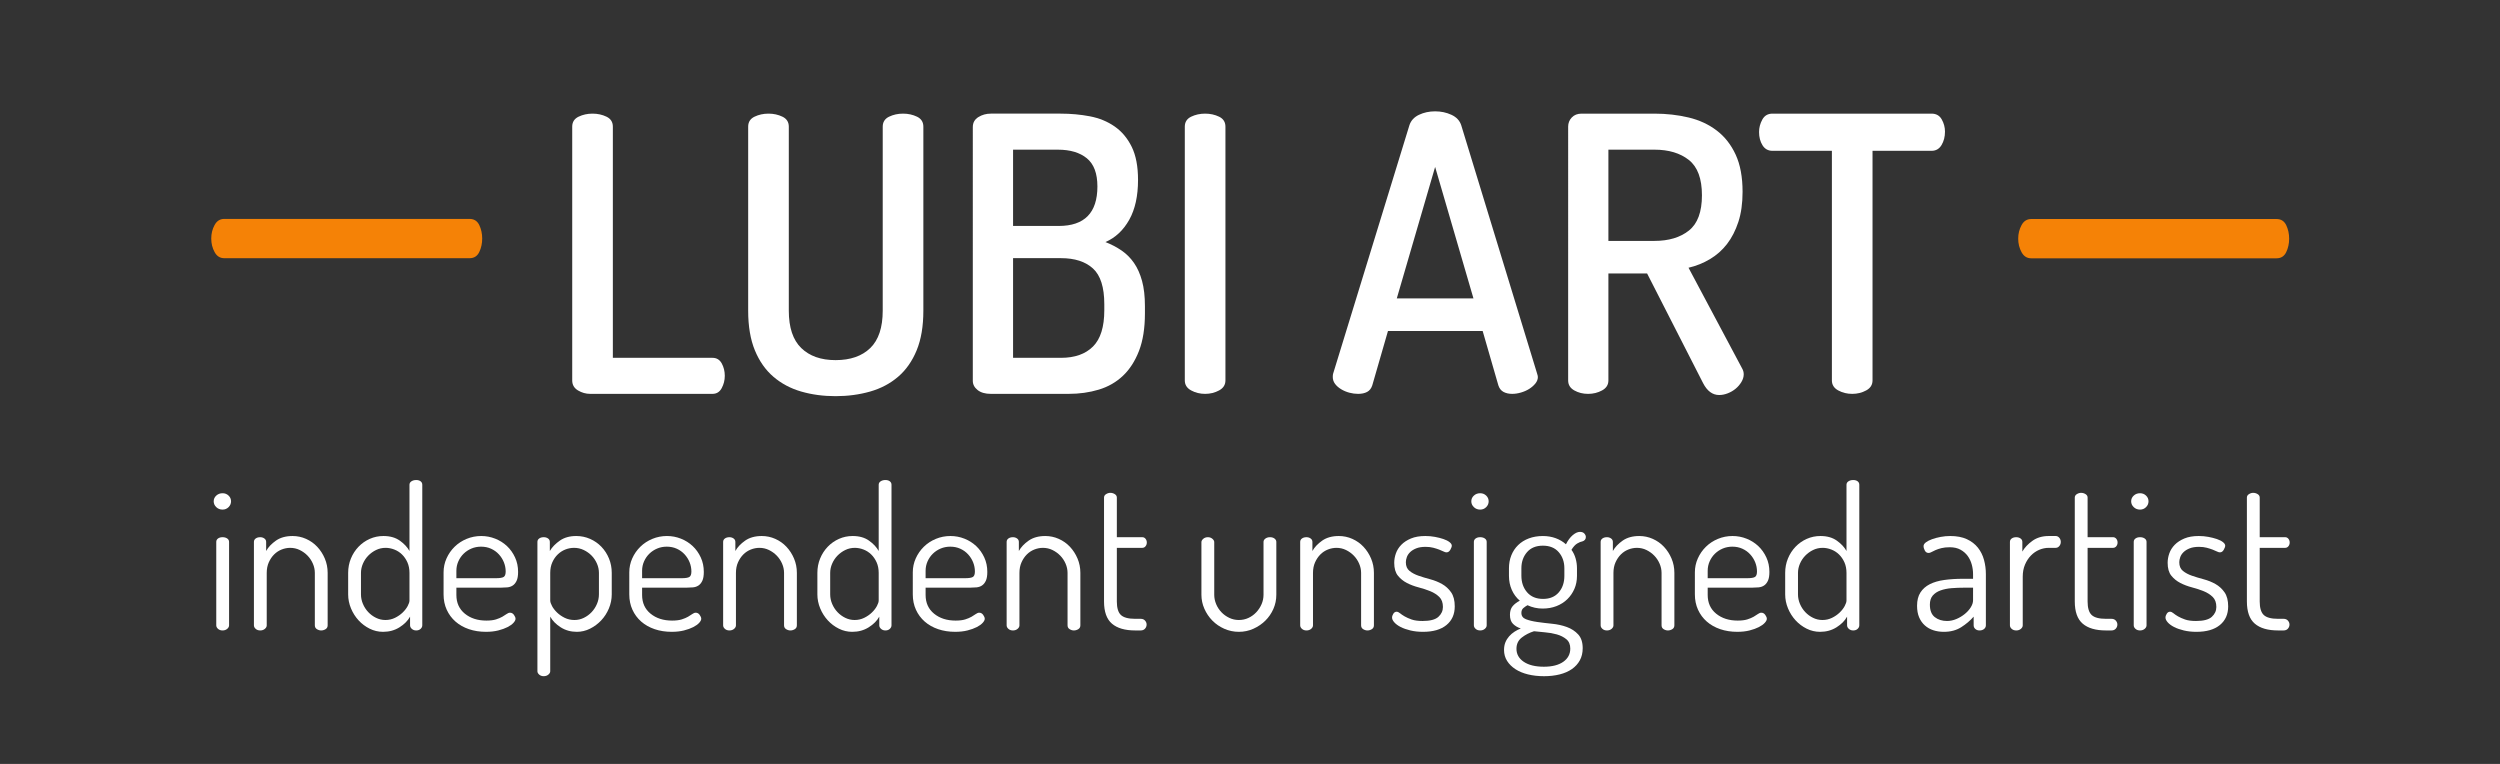
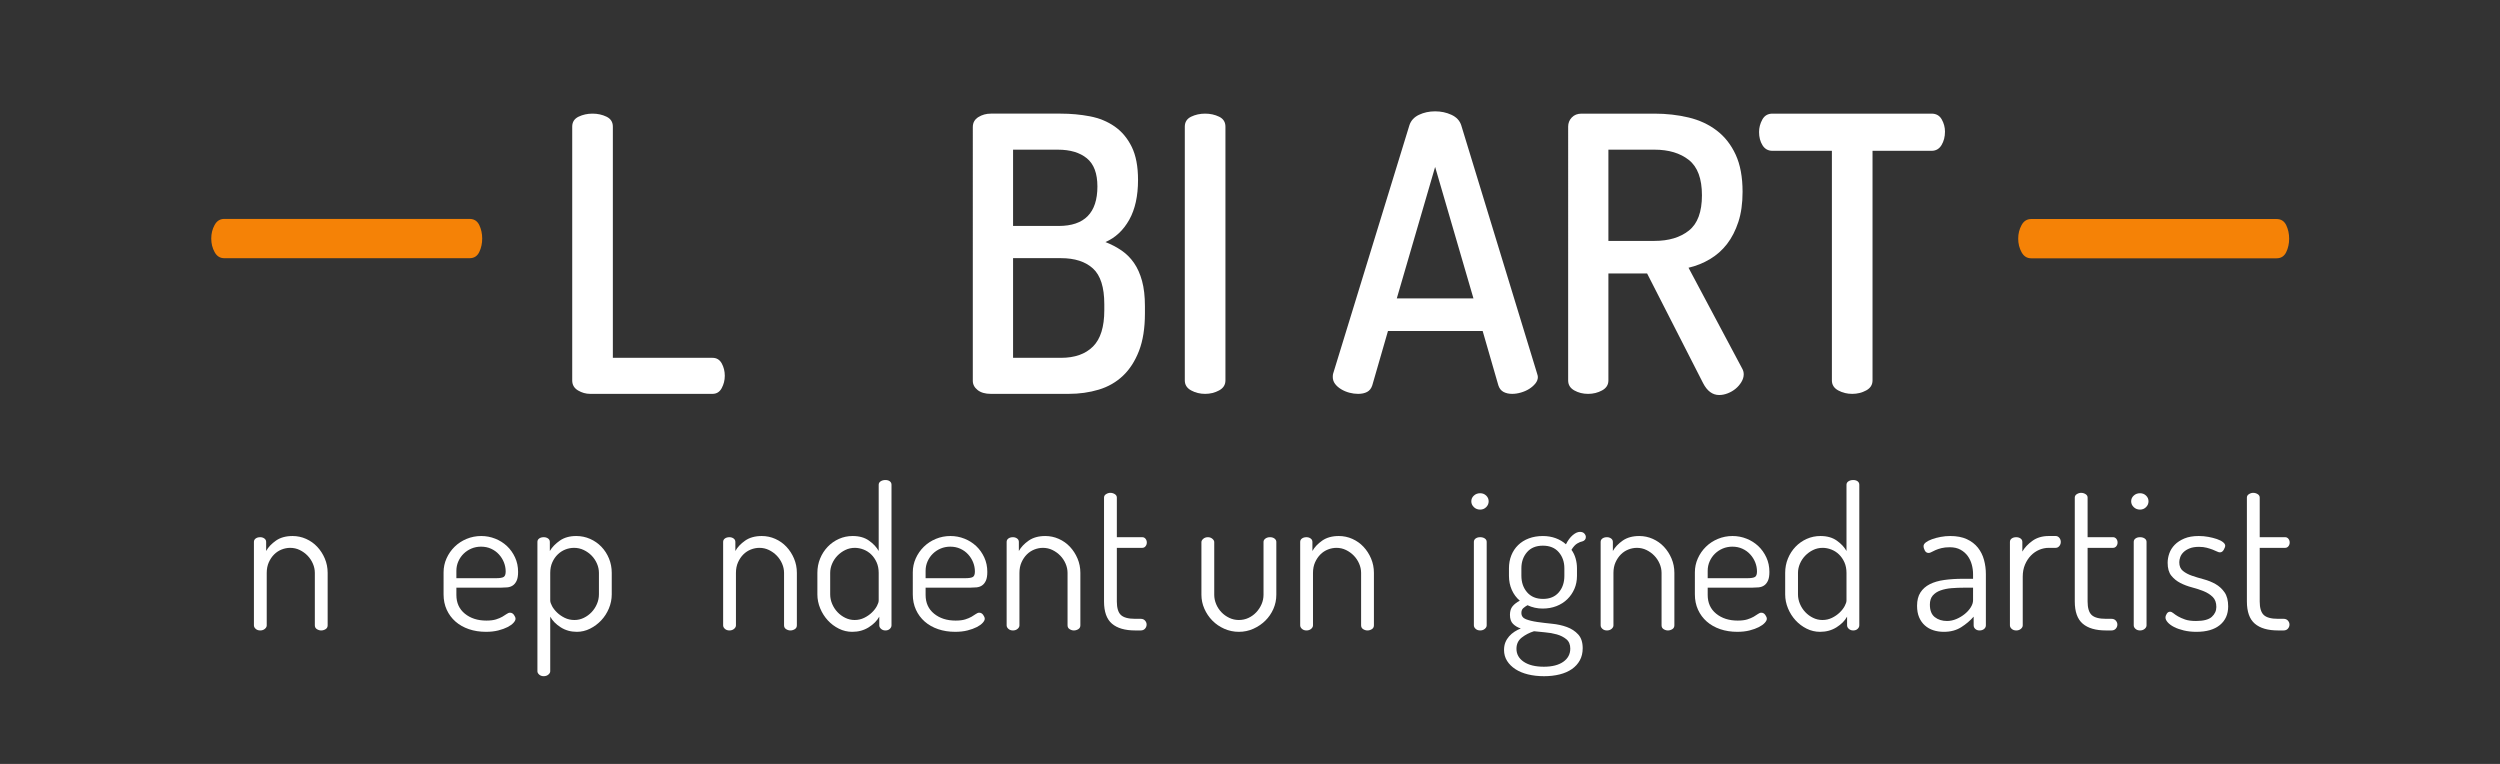
<svg xmlns="http://www.w3.org/2000/svg" version="1.1" x="0px" y="0px" width="913px" height="279px" viewBox="0 0 913 279" enable-background="new 0 0 913 279" xml:space="preserve">
  <rect x="0" y="0" width="913" height="279" fill="#333333" stroke="none" />
  <g id="Layer_4" display="none">
    <rect display="inline" width="913" height="279" />
  </g>
  <g id="Layer_2">
    <g>
      <path fill="#FFFFFF" d="M215.554,143.839c-1.589,0-3.08-0.42-4.48-1.26c-1.399-0.84-2.1-2.052-2.1-3.64v-92.68    c0-1.68,0.77-2.892,2.31-3.64c1.54-0.746,3.242-1.12,5.11-1.12c1.866,0,3.57,0.374,5.109,1.12c1.54,0.749,2.311,1.96,2.311,3.64    v84.42h36.4c1.491,0,2.611,0.678,3.359,2.03c0.746,1.354,1.12,2.87,1.12,4.55c0,1.588-0.374,3.08-1.12,4.48    c-0.748,1.4-1.868,2.1-3.359,2.1H215.554z" />
-       <path fill="#FFFFFF" d="M322.372,46.259c0-1.68,0.771-2.892,2.31-3.64c1.54-0.746,3.242-1.12,5.11-1.12    c1.866,0,3.57,0.374,5.11,1.12c1.54,0.749,2.31,1.96,2.31,3.64v67.2c0,5.694-0.818,10.524-2.45,14.49    c-1.634,3.968-3.897,7.188-6.79,9.66c-2.894,2.474-6.3,4.27-10.22,5.39c-3.92,1.12-8.12,1.68-12.6,1.68    c-4.48,0-8.658-0.56-12.53-1.68c-3.874-1.12-7.258-2.916-10.15-5.39c-2.894-2.472-5.157-5.692-6.79-9.66    c-1.634-3.966-2.449-8.796-2.449-14.49v-67.2c0-1.68,0.77-2.892,2.31-3.64c1.54-0.746,3.242-1.12,5.11-1.12    c1.865,0,3.569,0.374,5.109,1.12c1.54,0.749,2.311,1.96,2.311,3.64v67.2c0,6.16,1.516,10.71,4.55,13.65    c3.032,2.94,7.21,4.41,12.53,4.41c5.412,0,9.636-1.47,12.67-4.41c3.031-2.94,4.55-7.49,4.55-13.65V46.259z" />
      <path fill="#FFFFFF" d="M355.271,46.399c0-1.586,0.676-2.8,2.029-3.64c1.353-0.84,2.87-1.26,4.551-1.26h25.479    c3.732,0,7.302,0.328,10.71,0.98c3.406,0.654,6.416,1.89,9.03,3.71c2.612,1.82,4.69,4.294,6.229,7.42    c1.54,3.128,2.311,7.164,2.311,12.11c0,5.88-1.074,10.734-3.22,14.56c-2.148,3.828-5.04,6.534-8.681,8.12    c2.146,0.84,4.106,1.868,5.88,3.08c1.772,1.214,3.29,2.73,4.551,4.55c1.26,1.82,2.239,4.014,2.939,6.58    c0.7,2.568,1.05,5.624,1.05,9.17v2.66c0,5.414-0.724,9.988-2.17,13.72c-1.448,3.734-3.408,6.768-5.88,9.1    c-2.474,2.334-5.414,4.014-8.819,5.04c-3.408,1.028-7.07,1.54-10.99,1.54h-28.42c-2.055,0-3.664-0.466-4.83-1.4    c-1.168-0.932-1.75-2.052-1.75-3.36V46.399z M369.972,82.52h16.659c9.427,0,14.141-4.806,14.141-14.42    c0-4.76-1.284-8.19-3.851-10.29c-2.567-2.1-6.09-3.15-10.569-3.15h-16.38V82.52z M387.472,130.679c5.04,0,8.936-1.376,11.689-4.13    c2.752-2.752,4.13-7.162,4.13-13.23v-2.24c0-6.16-1.378-10.5-4.13-13.02c-2.754-2.52-6.649-3.78-11.689-3.78h-17.5v36.4H387.472z" />
      <path fill="#FFFFFF" d="M432.69,46.259c0-1.68,0.77-2.892,2.31-3.64c1.54-0.746,3.242-1.12,5.11-1.12    c1.866,0,3.57,0.374,5.109,1.12c1.54,0.749,2.311,1.96,2.311,3.64v92.68c0,1.588-0.771,2.8-2.311,3.64    c-1.539,0.84-3.243,1.26-5.109,1.26c-1.868,0-3.57-0.42-5.11-1.26c-1.54-0.84-2.31-2.052-2.31-3.64V46.259z" />
      <path fill="#FFFFFF" d="M495.969,143.839c-1.028,0-2.078-0.14-3.15-0.42c-1.074-0.28-2.078-0.7-3.01-1.26    c-0.935-0.56-1.68-1.212-2.24-1.96c-0.56-0.746-0.84-1.586-0.84-2.52c0-0.56,0.046-0.98,0.14-1.26l27.86-90.72    c0.56-1.68,1.726-2.94,3.5-3.78c1.771-0.84,3.731-1.26,5.88-1.26c2.146,0,4.13,0.42,5.95,1.26s3.01,2.1,3.57,3.78l27.72,90.72    c0.186,0.56,0.28,0.98,0.28,1.26c0,0.84-0.305,1.634-0.91,2.38c-0.608,0.748-1.354,1.4-2.24,1.96    c-0.888,0.56-1.89,1.004-3.01,1.33c-1.12,0.328-2.194,0.49-3.22,0.49c-1.215,0-2.265-0.232-3.15-0.7    c-0.889-0.466-1.519-1.26-1.89-2.38l-5.74-19.88h-34.58l-5.74,19.88c-0.374,1.12-1.004,1.914-1.89,2.38    C498.37,143.607,497.274,143.839,495.969,143.839z M538.108,108.979l-14-48.02l-14,48.02H538.108z" />
      <path fill="#FFFFFF" d="M572.688,46.259c0-1.306,0.441-2.426,1.33-3.36c0.886-0.932,2.075-1.4,3.569-1.4h26.601    c4.386,0,8.54,0.468,12.46,1.4c3.92,0.934,7.35,2.52,10.29,4.76c2.939,2.24,5.25,5.18,6.93,8.82    c1.68,3.64,2.521,8.168,2.521,13.58c0,4.2-0.515,7.864-1.54,10.99c-1.028,3.128-2.404,5.81-4.131,8.05    c-1.728,2.24-3.804,4.084-6.229,5.53c-2.428,1.448-5.04,2.498-7.84,3.15l19.6,36.82c0.372,0.654,0.561,1.354,0.561,2.1    c0,0.934-0.28,1.868-0.841,2.8c-0.56,0.934-1.26,1.75-2.1,2.45c-0.84,0.7-1.798,1.26-2.87,1.68c-1.074,0.42-2.124,0.63-3.149,0.63    c-2.429,0-4.389-1.446-5.881-4.34l-20.439-40.04h-14.14v39.06c0,1.588-0.771,2.8-2.311,3.64c-1.54,0.84-3.244,1.26-5.11,1.26    c-1.867,0-3.548-0.42-5.039-1.26c-1.494-0.84-2.24-2.052-2.24-3.64V46.259z M587.389,54.659v33.32h16.8    c5.226,0,9.426-1.26,12.6-3.78c3.172-2.52,4.76-6.812,4.76-12.88c0-6.066-1.588-10.36-4.76-12.88    c-3.174-2.52-7.374-3.78-12.6-3.78H587.389z" />
      <path fill="#FFFFFF" d="M705.408,41.5c1.68,0,2.916,0.7,3.71,2.1c0.792,1.4,1.19,2.895,1.19,4.48c0,1.868-0.42,3.5-1.261,4.9    c-0.84,1.4-2.054,2.1-3.64,2.1h-21.56v83.86c0,1.588-0.771,2.8-2.311,3.64c-1.54,0.84-3.244,1.26-5.109,1.26    c-1.868,0-3.57-0.42-5.11-1.26c-1.54-0.84-2.311-2.052-2.311-3.64V55.08h-21.699c-1.589,0-2.801-0.676-3.641-2.03    c-0.84-1.352-1.26-2.962-1.26-4.83c0-1.586,0.396-3.102,1.19-4.55c0.791-1.446,2.029-2.17,3.71-2.17H705.408z" />
-       <path fill="#FFFFFF" d="M81.283,180.128c0.864,0,1.596,0.288,2.196,0.864c0.6,0.576,0.899,1.272,0.899,2.088    c0,0.817-0.3,1.524-0.899,2.124c-0.601,0.601-1.332,0.9-2.196,0.9c-0.912,0-1.681-0.299-2.304-0.9    c-0.624-0.6-0.937-1.307-0.937-2.124c0-0.815,0.313-1.512,0.937-2.088C79.603,180.416,80.371,180.128,81.283,180.128z     M81.283,196.184c0.672,0,1.235,0.157,1.692,0.468c0.455,0.313,0.684,0.732,0.684,1.26v30.456c0,0.48-0.229,0.913-0.684,1.296    c-0.457,0.385-1.021,0.576-1.692,0.576c-0.673,0-1.224-0.191-1.656-0.576c-0.432-0.383-0.647-0.815-0.647-1.296v-30.456    c0-0.527,0.216-0.947,0.647-1.26C80.06,196.34,80.61,196.184,81.283,196.184z" />
      <path fill="#FFFFFF" d="M97.411,228.368c0,0.48-0.229,0.913-0.684,1.296c-0.457,0.385-1.021,0.576-1.692,0.576    c-0.673,0-1.224-0.191-1.656-0.576c-0.432-0.383-0.647-0.815-0.647-1.296v-30.456c0-0.527,0.216-0.947,0.647-1.26    c0.433-0.312,0.983-0.468,1.656-0.468c0.576,0,1.08,0.157,1.512,0.468c0.433,0.313,0.648,0.732,0.648,1.26v3.312    c0.768-1.392,1.955-2.651,3.564-3.78c1.607-1.127,3.636-1.692,6.084-1.692c1.728,0,3.371,0.349,4.932,1.044    c1.56,0.696,2.916,1.656,4.068,2.88c1.151,1.224,2.075,2.653,2.771,4.284c0.695,1.632,1.044,3.384,1.044,5.256v19.152    c0,0.625-0.252,1.092-0.756,1.404c-0.504,0.313-1.044,0.468-1.62,0.468c-0.528,0-1.044-0.155-1.548-0.468    c-0.504-0.312-0.756-0.78-0.756-1.404v-19.152c0-1.152-0.241-2.279-0.72-3.384c-0.48-1.104-1.129-2.075-1.944-2.916    c-0.816-0.839-1.764-1.523-2.844-2.052c-1.08-0.528-2.245-0.792-3.492-0.792c-1.057,0-2.101,0.205-3.132,0.612    c-1.033,0.409-1.944,1.008-2.736,1.8s-1.44,1.752-1.944,2.88c-0.504,1.128-0.756,2.412-0.756,3.852V228.368z" />
-       <path fill="#FFFFFF" d="M151.986,175.304c0.672,0,1.212,0.156,1.62,0.468c0.407,0.313,0.611,0.732,0.611,1.26v51.336    c0,0.48-0.204,0.913-0.611,1.296c-0.408,0.385-0.948,0.576-1.62,0.576c-0.624,0-1.152-0.191-1.584-0.576    c-0.432-0.383-0.648-0.815-0.648-1.296V225.2c-0.816,1.488-2.1,2.784-3.852,3.888c-1.753,1.104-3.757,1.656-6.012,1.656    c-1.729,0-3.36-0.385-4.896-1.152c-1.537-0.767-2.88-1.775-4.032-3.024c-1.151-1.248-2.076-2.7-2.771-4.356    c-0.696-1.656-1.044-3.372-1.044-5.148v-7.848c0-1.872,0.335-3.624,1.008-5.256c0.672-1.631,1.595-3.06,2.771-4.284    c1.176-1.224,2.544-2.184,4.104-2.88c1.56-0.695,3.228-1.044,5.004-1.044c2.399,0,4.392,0.564,5.976,1.692    c1.585,1.128,2.76,2.388,3.528,3.78v-24.192c0-0.528,0.24-0.947,0.72-1.26C150.737,175.46,151.313,175.304,151.986,175.304z     M131.826,217.064c0,1.2,0.239,2.365,0.72,3.492c0.479,1.128,1.128,2.124,1.944,2.988c0.815,0.864,1.764,1.56,2.844,2.088    c1.08,0.529,2.22,0.792,3.42,0.792c1.248,0,2.412-0.263,3.492-0.792c1.08-0.528,2.017-1.176,2.809-1.944    c0.792-0.768,1.403-1.56,1.836-2.376c0.432-0.815,0.647-1.487,0.647-2.016v-10.08c0-1.44-0.252-2.724-0.756-3.852    c-0.504-1.127-1.164-2.088-1.979-2.88c-0.817-0.792-1.753-1.392-2.809-1.8c-1.057-0.407-2.112-0.612-3.168-0.612    c-1.249,0-2.412,0.264-3.492,0.792c-1.08,0.529-2.028,1.213-2.844,2.052c-0.816,0.841-1.465,1.813-1.944,2.916    c-0.48,1.105-0.72,2.232-0.72,3.384V217.064z" />
      <path fill="#FFFFFF" d="M175.746,195.752c1.775,0,3.479,0.324,5.111,0.972s3.061,1.548,4.284,2.7    c1.225,1.152,2.208,2.532,2.952,4.14c0.744,1.608,1.116,3.373,1.116,5.292c0,1.393-0.18,2.473-0.54,3.24    c-0.36,0.769-0.828,1.344-1.404,1.728c-0.576,0.385-1.248,0.612-2.016,0.684c-0.769,0.072-1.537,0.108-2.304,0.108h-16.272v2.664    c0,2.88,1.031,5.16,3.096,6.84c2.063,1.681,4.681,2.52,7.849,2.52c1.439,0,2.615-0.144,3.527-0.432    c0.912-0.288,1.68-0.612,2.305-0.972c0.623-0.36,1.151-0.695,1.584-1.008c0.432-0.312,0.839-0.468,1.224-0.468    c0.576,0,1.056,0.264,1.44,0.792c0.383,0.529,0.575,1.008,0.575,1.44s-0.252,0.925-0.756,1.476    c-0.504,0.552-1.224,1.069-2.16,1.548c-0.936,0.48-2.063,0.889-3.384,1.224s-2.82,0.504-4.5,0.504    c-2.257,0-4.332-0.324-6.228-0.972c-1.896-0.648-3.528-1.572-4.896-2.772c-1.368-1.199-2.437-2.639-3.204-4.32    c-0.768-1.68-1.151-3.552-1.151-5.616V209c0-1.775,0.359-3.467,1.08-5.076c0.72-1.608,1.703-3.024,2.952-4.248    c1.247-1.224,2.711-2.184,4.392-2.88C172.098,196.101,173.874,195.752,175.746,195.752z M181.074,211.16    c1.439,0,2.399-0.155,2.88-0.468c0.479-0.312,0.72-0.972,0.72-1.98c0-1.152-0.216-2.268-0.647-3.348    c-0.433-1.08-1.045-2.052-1.837-2.916s-1.74-1.548-2.844-2.052c-1.104-0.504-2.328-0.756-3.672-0.756    c-1.249,0-2.412,0.229-3.492,0.684c-1.08,0.457-2.028,1.08-2.844,1.872c-0.816,0.792-1.465,1.728-1.944,2.808    c-0.48,1.08-0.72,2.221-0.72,3.42v2.736H181.074z" />
      <path fill="#FFFFFF" d="M198.569,196.184c0.623,0,1.152,0.157,1.584,0.468c0.433,0.313,0.648,0.732,0.648,1.26v3.312    c0.815-1.392,2.027-2.651,3.636-3.78c1.607-1.127,3.611-1.692,6.012-1.692c1.775,0,3.456,0.349,5.04,1.044    c1.584,0.696,2.964,1.656,4.141,2.88c1.175,1.224,2.099,2.653,2.771,4.284c0.672,1.632,1.008,3.384,1.008,5.256v7.848    c0,1.776-0.349,3.492-1.044,5.148c-0.696,1.656-1.632,3.108-2.808,4.356c-1.177,1.249-2.532,2.257-4.068,3.024    s-3.145,1.152-4.824,1.152c-2.208,0-4.176-0.551-5.903-1.656c-1.729-1.104-3.001-2.4-3.816-3.888v19.944    c0,0.432-0.229,0.839-0.684,1.224c-0.457,0.384-1.021,0.576-1.692,0.576c-0.673,0-1.224-0.192-1.656-0.576    c-0.432-0.385-0.647-0.792-0.647-1.224v-47.232c0-0.527,0.216-0.947,0.647-1.26C197.346,196.34,197.896,196.184,198.569,196.184z     M218.729,209.216c0-1.152-0.241-2.279-0.72-3.384c-0.48-1.104-1.129-2.075-1.944-2.916c-0.816-0.839-1.776-1.523-2.88-2.052    c-1.104-0.528-2.28-0.792-3.528-0.792c-1.104,0-2.172,0.205-3.204,0.612c-1.032,0.409-1.956,1.008-2.771,1.8    c-0.817,0.792-1.477,1.752-1.98,2.88c-0.504,1.128-0.756,2.412-0.756,3.852v10.08c0,0.529,0.216,1.2,0.648,2.016    c0.432,0.817,1.044,1.609,1.836,2.376c0.792,0.768,1.728,1.416,2.808,1.944c1.08,0.529,2.269,0.792,3.564,0.792    c1.199,0,2.34-0.263,3.42-0.792c1.08-0.528,2.027-1.224,2.844-2.088c0.815-0.864,1.464-1.86,1.944-2.988    c0.479-1.127,0.72-2.292,0.72-3.492V209.216z" />
-       <path fill="#FFFFFF" d="M243.569,195.752c1.775,0,3.479,0.324,5.111,0.972s3.061,1.548,4.284,2.7    c1.225,1.152,2.208,2.532,2.952,4.14c0.744,1.608,1.116,3.373,1.116,5.292c0,1.393-0.18,2.473-0.54,3.24    c-0.36,0.769-0.828,1.344-1.404,1.728c-0.576,0.385-1.248,0.612-2.016,0.684c-0.769,0.072-1.537,0.108-2.304,0.108h-16.272v2.664    c0,2.88,1.031,5.16,3.096,6.84c2.063,1.681,4.681,2.52,7.849,2.52c1.439,0,2.615-0.144,3.527-0.432    c0.912-0.288,1.68-0.612,2.305-0.972c0.623-0.36,1.151-0.695,1.584-1.008c0.432-0.312,0.839-0.468,1.224-0.468    c0.576,0,1.056,0.264,1.44,0.792c0.383,0.529,0.575,1.008,0.575,1.44s-0.252,0.925-0.756,1.476    c-0.504,0.552-1.224,1.069-2.16,1.548c-0.936,0.48-2.063,0.889-3.384,1.224s-2.82,0.504-4.5,0.504    c-2.257,0-4.332-0.324-6.228-0.972c-1.896-0.648-3.528-1.572-4.896-2.772c-1.368-1.199-2.437-2.639-3.204-4.32    c-0.768-1.68-1.151-3.552-1.151-5.616V209c0-1.775,0.359-3.467,1.08-5.076c0.72-1.608,1.703-3.024,2.952-4.248    c1.247-1.224,2.711-2.184,4.392-2.88C239.921,196.101,241.697,195.752,243.569,195.752z M248.897,211.16    c1.439,0,2.399-0.155,2.88-0.468c0.479-0.312,0.72-0.972,0.72-1.98c0-1.152-0.216-2.268-0.647-3.348    c-0.433-1.08-1.045-2.052-1.837-2.916s-1.74-1.548-2.844-2.052c-1.104-0.504-2.328-0.756-3.672-0.756    c-1.249,0-2.412,0.229-3.492,0.684c-1.08,0.457-2.028,1.08-2.844,1.872c-0.816,0.792-1.465,1.728-1.944,2.808    c-0.48,1.08-0.72,2.221-0.72,3.42v2.736H248.897z" />
      <path fill="#FFFFFF" d="M268.769,228.368c0,0.48-0.229,0.913-0.684,1.296c-0.457,0.385-1.021,0.576-1.692,0.576    c-0.673,0-1.224-0.191-1.656-0.576c-0.432-0.383-0.647-0.815-0.647-1.296v-30.456c0-0.527,0.216-0.947,0.647-1.26    c0.433-0.312,0.983-0.468,1.656-0.468c0.576,0,1.08,0.157,1.512,0.468c0.433,0.313,0.648,0.732,0.648,1.26v3.312    c0.768-1.392,1.955-2.651,3.564-3.78c1.607-1.127,3.636-1.692,6.084-1.692c1.728,0,3.371,0.349,4.932,1.044    c1.56,0.696,2.916,1.656,4.068,2.88c1.151,1.224,2.075,2.653,2.771,4.284c0.695,1.632,1.044,3.384,1.044,5.256v19.152    c0,0.625-0.252,1.092-0.756,1.404c-0.504,0.313-1.044,0.468-1.62,0.468c-0.528,0-1.044-0.155-1.548-0.468    c-0.504-0.312-0.756-0.78-0.756-1.404v-19.152c0-1.152-0.241-2.279-0.72-3.384c-0.48-1.104-1.129-2.075-1.944-2.916    c-0.816-0.839-1.764-1.523-2.844-2.052c-1.08-0.528-2.245-0.792-3.492-0.792c-1.057,0-2.101,0.205-3.132,0.612    c-1.033,0.409-1.944,1.008-2.736,1.8s-1.44,1.752-1.944,2.88c-0.504,1.128-0.756,2.412-0.756,3.852V228.368z" />
      <path fill="#FFFFFF" d="M323.344,175.304c0.672,0,1.212,0.156,1.62,0.468c0.407,0.313,0.611,0.732,0.611,1.26v51.336    c0,0.48-0.204,0.913-0.611,1.296c-0.408,0.385-0.948,0.576-1.62,0.576c-0.624,0-1.152-0.191-1.584-0.576    c-0.432-0.383-0.648-0.815-0.648-1.296V225.2c-0.816,1.488-2.1,2.784-3.852,3.888c-1.753,1.104-3.757,1.656-6.012,1.656    c-1.729,0-3.36-0.385-4.896-1.152c-1.537-0.767-2.88-1.775-4.032-3.024c-1.151-1.248-2.076-2.7-2.771-4.356    c-0.696-1.656-1.044-3.372-1.044-5.148v-7.848c0-1.872,0.335-3.624,1.008-5.256c0.672-1.631,1.595-3.06,2.771-4.284    c1.176-1.224,2.544-2.184,4.104-2.88c1.56-0.695,3.228-1.044,5.004-1.044c2.399,0,4.392,0.564,5.976,1.692    c1.585,1.128,2.76,2.388,3.528,3.78v-24.192c0-0.528,0.24-0.947,0.72-1.26C322.095,175.46,322.671,175.304,323.344,175.304z     M303.184,217.064c0,1.2,0.239,2.365,0.72,3.492c0.479,1.128,1.128,2.124,1.944,2.988c0.815,0.864,1.764,1.56,2.844,2.088    c1.08,0.529,2.22,0.792,3.42,0.792c1.248,0,2.412-0.263,3.492-0.792c1.08-0.528,2.017-1.176,2.809-1.944    c0.792-0.768,1.403-1.56,1.836-2.376c0.432-0.815,0.647-1.487,0.647-2.016v-10.08c0-1.44-0.252-2.724-0.756-3.852    c-0.504-1.127-1.164-2.088-1.979-2.88c-0.817-0.792-1.753-1.392-2.809-1.8c-1.057-0.407-2.112-0.612-3.168-0.612    c-1.249,0-2.412,0.264-3.492,0.792c-1.08,0.529-2.028,1.213-2.844,2.052c-0.816,0.841-1.465,1.813-1.944,2.916    c-0.48,1.105-0.72,2.232-0.72,3.384V217.064z" />
      <path fill="#FFFFFF" d="M347.104,195.752c1.775,0,3.479,0.324,5.111,0.972s3.061,1.548,4.284,2.7    c1.225,1.152,2.208,2.532,2.952,4.14c0.744,1.608,1.116,3.373,1.116,5.292c0,1.393-0.18,2.473-0.54,3.24    c-0.36,0.769-0.828,1.344-1.404,1.728c-0.576,0.385-1.248,0.612-2.016,0.684c-0.769,0.072-1.537,0.108-2.304,0.108h-16.272v2.664    c0,2.88,1.031,5.16,3.096,6.84c2.063,1.681,4.681,2.52,7.849,2.52c1.439,0,2.615-0.144,3.527-0.432    c0.912-0.288,1.68-0.612,2.305-0.972c0.623-0.36,1.151-0.695,1.584-1.008c0.432-0.312,0.839-0.468,1.224-0.468    c0.576,0,1.056,0.264,1.44,0.792c0.383,0.529,0.575,1.008,0.575,1.44s-0.252,0.925-0.756,1.476    c-0.504,0.552-1.224,1.069-2.16,1.548c-0.936,0.48-2.063,0.889-3.384,1.224s-2.82,0.504-4.5,0.504    c-2.257,0-4.332-0.324-6.228-0.972c-1.896-0.648-3.528-1.572-4.896-2.772c-1.368-1.199-2.437-2.639-3.204-4.32    c-0.768-1.68-1.151-3.552-1.151-5.616V209c0-1.775,0.359-3.467,1.08-5.076c0.72-1.608,1.703-3.024,2.952-4.248    c1.247-1.224,2.711-2.184,4.392-2.88C343.455,196.101,345.231,195.752,347.104,195.752z M352.432,211.16    c1.439,0,2.399-0.155,2.88-0.468c0.479-0.312,0.72-0.972,0.72-1.98c0-1.152-0.216-2.268-0.647-3.348    c-0.433-1.08-1.045-2.052-1.837-2.916s-1.74-1.548-2.844-2.052c-1.104-0.504-2.328-0.756-3.672-0.756    c-1.249,0-2.412,0.229-3.492,0.684c-1.08,0.457-2.028,1.08-2.844,1.872c-0.816,0.792-1.465,1.728-1.944,2.808    c-0.48,1.08-0.72,2.221-0.72,3.42v2.736H352.432z" />
      <path fill="#FFFFFF" d="M372.303,228.368c0,0.48-0.229,0.913-0.684,1.296c-0.457,0.385-1.021,0.576-1.692,0.576    c-0.673,0-1.224-0.191-1.656-0.576c-0.432-0.383-0.647-0.815-0.647-1.296v-30.456c0-0.527,0.216-0.947,0.647-1.26    c0.433-0.312,0.983-0.468,1.656-0.468c0.576,0,1.08,0.157,1.512,0.468c0.433,0.313,0.648,0.732,0.648,1.26v3.312    c0.768-1.392,1.955-2.651,3.564-3.78c1.607-1.127,3.636-1.692,6.084-1.692c1.728,0,3.371,0.349,4.932,1.044    c1.56,0.696,2.916,1.656,4.068,2.88c1.151,1.224,2.075,2.653,2.771,4.284c0.695,1.632,1.044,3.384,1.044,5.256v19.152    c0,0.625-0.252,1.092-0.756,1.404c-0.504,0.313-1.044,0.468-1.62,0.468c-0.528,0-1.044-0.155-1.548-0.468    c-0.504-0.312-0.756-0.78-0.756-1.404v-19.152c0-1.152-0.241-2.279-0.72-3.384c-0.48-1.104-1.129-2.075-1.944-2.916    c-0.816-0.839-1.764-1.523-2.844-2.052c-1.08-0.528-2.245-0.792-3.492-0.792c-1.057,0-2.101,0.205-3.132,0.612    c-1.033,0.409-1.944,1.008-2.736,1.8s-1.44,1.752-1.944,2.88c-0.504,1.128-0.756,2.412-0.756,3.852V228.368z" />
      <path fill="#FFFFFF" d="M407.87,219.656c0,2.353,0.491,3.996,1.476,4.932c0.983,0.936,2.724,1.404,5.22,1.404h2.017    c0.672,0,1.199,0.216,1.584,0.648c0.384,0.432,0.576,0.913,0.576,1.44c0,0.576-0.192,1.08-0.576,1.512    c-0.385,0.432-0.912,0.648-1.584,0.648h-2.017c-3.743,0-6.576-0.828-8.495-2.484c-1.921-1.656-2.881-4.356-2.881-8.1v-37.944    c0-0.528,0.252-0.947,0.757-1.26c0.504-0.312,1.019-0.468,1.548-0.468c0.576,0,1.115,0.156,1.62,0.468    c0.504,0.313,0.756,0.732,0.756,1.26v14.472h9.288c0.479,0,0.875,0.192,1.188,0.576c0.312,0.385,0.468,0.84,0.468,1.368    c0,0.529-0.156,0.984-0.468,1.368c-0.313,0.385-0.709,0.576-1.188,0.576h-9.288V219.656z" />
      <path fill="#FFFFFF" d="M452.438,230.744c-1.872,0-3.648-0.372-5.328-1.116c-1.681-0.744-3.132-1.739-4.356-2.988    c-1.224-1.248-2.196-2.688-2.916-4.32c-0.72-1.631-1.08-3.336-1.08-5.112v-19.224c0-0.432,0.228-0.839,0.685-1.224    c0.455-0.384,1.019-0.576,1.691-0.576c0.623,0,1.163,0.192,1.62,0.576c0.456,0.385,0.685,0.792,0.685,1.224v19.224    c0,1.152,0.227,2.281,0.684,3.384c0.456,1.104,1.091,2.088,1.908,2.952c0.815,0.864,1.775,1.56,2.88,2.088    c1.104,0.529,2.279,0.792,3.528,0.792c1.247,0,2.411-0.252,3.491-0.756c1.08-0.504,2.027-1.188,2.845-2.052    c0.815-0.864,1.463-1.847,1.943-2.952c0.479-1.104,0.721-2.255,0.721-3.456v-19.296c0-0.479,0.227-0.888,0.684-1.224    c0.456-0.335,1.02-0.504,1.692-0.504c0.671,0,1.224,0.169,1.655,0.504c0.433,0.336,0.648,0.745,0.648,1.224v19.296    c0,1.825-0.36,3.553-1.08,5.184c-0.72,1.632-1.704,3.06-2.952,4.284c-1.249,1.224-2.7,2.208-4.355,2.952    C456.073,230.372,454.309,230.744,452.438,230.744z" />
      <path fill="#FFFFFF" d="M479.508,228.368c0,0.48-0.229,0.913-0.684,1.296c-0.457,0.385-1.021,0.576-1.692,0.576    c-0.673,0-1.224-0.191-1.656-0.576c-0.432-0.383-0.647-0.815-0.647-1.296v-30.456c0-0.527,0.216-0.947,0.647-1.26    c0.433-0.312,0.983-0.468,1.656-0.468c0.576,0,1.08,0.157,1.512,0.468c0.433,0.313,0.648,0.732,0.648,1.26v3.312    c0.768-1.392,1.955-2.651,3.564-3.78c1.607-1.127,3.636-1.692,6.084-1.692c1.728,0,3.371,0.349,4.932,1.044    c1.56,0.696,2.916,1.656,4.068,2.88c1.151,1.224,2.075,2.653,2.771,4.284c0.695,1.632,1.044,3.384,1.044,5.256v19.152    c0,0.625-0.252,1.092-0.756,1.404c-0.504,0.313-1.044,0.468-1.62,0.468c-0.528,0-1.044-0.155-1.548-0.468    c-0.504-0.312-0.756-0.78-0.756-1.404v-19.152c0-1.152-0.241-2.279-0.72-3.384c-0.48-1.104-1.129-2.075-1.944-2.916    c-0.816-0.839-1.764-1.523-2.844-2.052c-1.08-0.528-2.245-0.792-3.492-0.792c-1.057,0-2.101,0.205-3.132,0.612    c-1.033,0.409-1.944,1.008-2.736,1.8s-1.44,1.752-1.944,2.88c-0.504,1.128-0.756,2.412-0.756,3.852V228.368z" />
-       <path fill="#FFFFFF" d="M519.539,226.784c2.736,0,4.655-0.504,5.76-1.512c1.104-1.008,1.656-2.208,1.656-3.6    c0-1.584-0.444-2.808-1.332-3.672c-0.889-0.864-1.98-1.559-3.276-2.088c-1.296-0.527-2.725-0.996-4.284-1.404    c-1.56-0.407-2.987-0.947-4.283-1.62c-1.296-0.671-2.389-1.559-3.276-2.664c-0.889-1.104-1.332-2.664-1.332-4.68    c0-1.152,0.204-2.304,0.612-3.456c0.407-1.152,1.067-2.196,1.979-3.132c0.911-0.936,2.088-1.703,3.528-2.304    c1.439-0.6,3.191-0.9,5.256-0.9c1.199,0,2.376,0.108,3.528,0.324c1.151,0.216,2.184,0.48,3.096,0.792    c0.911,0.313,1.644,0.684,2.196,1.116c0.551,0.432,0.828,0.864,0.828,1.296c0,0.385-0.181,0.889-0.54,1.512    c-0.36,0.625-0.828,0.936-1.404,0.936c-0.288,0-0.648-0.108-1.08-0.324s-0.961-0.443-1.584-0.684    c-0.624-0.24-1.345-0.468-2.16-0.684c-0.816-0.216-1.753-0.324-2.808-0.324c-1.345,0-2.473,0.18-3.384,0.54    c-0.913,0.36-1.656,0.816-2.232,1.368c-0.576,0.553-0.984,1.165-1.224,1.836c-0.241,0.673-0.36,1.296-0.36,1.872    c0,1.393,0.443,2.448,1.332,3.168c0.888,0.72,1.991,1.309,3.312,1.764c1.32,0.457,2.748,0.889,4.284,1.296    c1.536,0.409,2.964,0.984,4.284,1.728c1.319,0.745,2.423,1.753,3.313,3.024c0.887,1.272,1.332,2.988,1.332,5.148    c0,2.88-1.009,5.148-3.024,6.804c-2.016,1.656-4.872,2.484-8.568,2.484c-1.681,0-3.216-0.168-4.607-0.504    c-1.393-0.335-2.581-0.756-3.564-1.26c-0.984-0.504-1.753-1.068-2.304-1.692c-0.553-0.623-0.828-1.199-0.828-1.728    c0-0.479,0.155-0.959,0.468-1.44c0.312-0.479,0.708-0.72,1.188-0.72c0.384,0,0.792,0.18,1.224,0.54    c0.433,0.36,0.996,0.745,1.692,1.152c0.695,0.408,1.559,0.792,2.592,1.152C516.574,226.604,517.906,226.784,519.539,226.784z" />
      <path fill="#FFFFFF" d="M540.563,180.128c0.864,0,1.596,0.288,2.196,0.864c0.6,0.576,0.899,1.272,0.899,2.088    c0,0.817-0.3,1.524-0.899,2.124c-0.601,0.601-1.332,0.9-2.196,0.9c-0.912,0-1.681-0.299-2.304-0.9    c-0.624-0.6-0.937-1.307-0.937-2.124c0-0.815,0.313-1.512,0.937-2.088C538.882,180.416,539.65,180.128,540.563,180.128z     M540.563,196.184c0.672,0,1.235,0.157,1.692,0.468c0.455,0.313,0.684,0.732,0.684,1.26v30.456c0,0.48-0.229,0.913-0.684,1.296    c-0.457,0.385-1.021,0.576-1.692,0.576c-0.673,0-1.224-0.191-1.656-0.576c-0.432-0.383-0.647-0.815-0.647-1.296v-30.456    c0-0.527,0.216-0.947,0.647-1.26C539.339,196.34,539.89,196.184,540.563,196.184z" />
      <path fill="#FFFFFF" d="M563.387,222.248c-1.969,0-3.816-0.407-5.544-1.224c-0.529,0.288-1.033,0.637-1.512,1.044    c-0.48,0.408-0.721,0.997-0.721,1.764c0,1.105,0.552,1.872,1.656,2.304c1.104,0.432,2.484,0.769,4.14,1.008    c1.656,0.241,3.456,0.457,5.4,0.648c1.944,0.192,3.744,0.588,5.4,1.188c1.655,0.601,3.035,1.5,4.14,2.7    c1.104,1.199,1.656,2.88,1.656,5.04c0,1.68-0.349,3.156-1.044,4.428c-0.696,1.271-1.669,2.34-2.916,3.204    c-1.249,0.864-2.736,1.512-4.465,1.944c-1.728,0.432-3.624,0.648-5.688,0.648c-2.112,0-4.057-0.216-5.832-0.648    c-1.776-0.432-3.312-1.069-4.608-1.908c-1.296-0.84-2.316-1.848-3.06-3.024c-0.745-1.177-1.116-2.509-1.116-3.996    c0-1.056,0.168-1.992,0.504-2.808c0.336-0.816,0.792-1.548,1.368-2.196s1.235-1.213,1.98-1.692    c0.743-0.479,1.499-0.864,2.268-1.152c-1.152-0.383-2.101-0.947-2.844-1.692c-0.745-0.744-1.116-1.836-1.116-3.276    c0-1.343,0.324-2.399,0.972-3.168c0.648-0.767,1.523-1.44,2.628-2.016c-1.248-1.055-2.221-2.364-2.916-3.924    c-0.696-1.56-1.044-3.276-1.044-5.148v-2.736c0-1.728,0.288-3.312,0.864-4.752s1.404-2.688,2.484-3.744    c1.08-1.056,2.387-1.872,3.924-2.448c1.535-0.576,3.24-0.864,5.112-0.864c1.68,0,3.239,0.264,4.68,0.792    c1.439,0.528,2.688,1.272,3.744,2.232c0.72-1.44,1.548-2.556,2.483-3.348c0.937-0.792,1.812-1.188,2.628-1.188    c0.721,0,1.261,0.205,1.62,0.612c0.36,0.409,0.54,0.828,0.54,1.26s-0.12,0.781-0.359,1.044c-0.241,0.264-0.529,0.444-0.864,0.54    c-0.576,0.097-1.224,0.36-1.944,0.792c-0.72,0.432-1.416,1.2-2.088,2.304c0.672,0.913,1.176,1.957,1.512,3.132    c0.336,1.177,0.505,2.388,0.505,3.636v2.736c0,1.728-0.313,3.312-0.937,4.752c-0.624,1.44-1.488,2.7-2.592,3.78    c-1.104,1.08-2.425,1.92-3.96,2.52C566.89,221.949,565.21,222.248,563.387,222.248z M573.467,236.864    c0-1.488-0.48-2.628-1.44-3.42c-0.961-0.792-2.124-1.38-3.492-1.764c-1.367-0.385-2.808-0.637-4.319-0.756    c-1.513-0.121-2.844-0.252-3.996-0.396c-1.681,0.527-3.168,1.296-4.464,2.304c-1.296,1.008-1.944,2.376-1.944,4.104    c0,1.968,0.888,3.552,2.664,4.752c1.775,1.199,4.224,1.8,7.344,1.8c3.024,0,5.388-0.601,7.092-1.8    C572.614,240.487,573.467,238.88,573.467,236.864z M571.307,207.56c0-2.351-0.684-4.32-2.052-5.904s-3.301-2.376-5.796-2.376    c-2.497,0-4.429,0.792-5.796,2.376c-1.368,1.584-2.053,3.553-2.053,5.904v2.664c0,2.448,0.695,4.477,2.088,6.084    c1.392,1.609,3.336,2.412,5.832,2.412c2.448,0,4.356-0.792,5.725-2.376s2.052-3.6,2.052-6.048V207.56z" />
      <path fill="#FFFFFF" d="M589.234,228.368c0,0.48-0.229,0.913-0.684,1.296c-0.457,0.385-1.021,0.576-1.692,0.576    c-0.673,0-1.224-0.191-1.656-0.576c-0.432-0.383-0.647-0.815-0.647-1.296v-30.456c0-0.527,0.216-0.947,0.647-1.26    c0.433-0.312,0.983-0.468,1.656-0.468c0.576,0,1.08,0.157,1.512,0.468c0.433,0.313,0.648,0.732,0.648,1.26v3.312    c0.768-1.392,1.955-2.651,3.564-3.78c1.607-1.127,3.636-1.692,6.084-1.692c1.728,0,3.371,0.349,4.932,1.044    c1.56,0.696,2.916,1.656,4.068,2.88c1.151,1.224,2.075,2.653,2.771,4.284c0.695,1.632,1.044,3.384,1.044,5.256v19.152    c0,0.625-0.252,1.092-0.756,1.404c-0.504,0.313-1.044,0.468-1.62,0.468c-0.528,0-1.044-0.155-1.548-0.468    c-0.504-0.312-0.756-0.78-0.756-1.404v-19.152c0-1.152-0.241-2.279-0.72-3.384c-0.48-1.104-1.129-2.075-1.944-2.916    c-0.816-0.839-1.764-1.523-2.844-2.052c-1.08-0.528-2.245-0.792-3.492-0.792c-1.057,0-2.101,0.205-3.132,0.612    c-1.033,0.409-1.944,1.008-2.736,1.8s-1.44,1.752-1.944,2.88c-0.504,1.128-0.756,2.412-0.756,3.852V228.368z" />
      <path fill="#FFFFFF" d="M632.722,195.752c1.775,0,3.479,0.324,5.111,0.972s3.061,1.548,4.284,2.7    c1.225,1.152,2.208,2.532,2.952,4.14c0.744,1.608,1.116,3.373,1.116,5.292c0,1.393-0.18,2.473-0.54,3.24    c-0.36,0.769-0.828,1.344-1.404,1.728c-0.576,0.385-1.248,0.612-2.016,0.684c-0.769,0.072-1.537,0.108-2.304,0.108h-16.272v2.664    c0,2.88,1.031,5.16,3.096,6.84c2.063,1.681,4.681,2.52,7.849,2.52c1.439,0,2.615-0.144,3.527-0.432    c0.912-0.288,1.68-0.612,2.305-0.972c0.623-0.36,1.151-0.695,1.584-1.008c0.432-0.312,0.839-0.468,1.224-0.468    c0.576,0,1.056,0.264,1.44,0.792c0.383,0.529,0.575,1.008,0.575,1.44s-0.252,0.925-0.756,1.476    c-0.504,0.552-1.224,1.069-2.16,1.548c-0.936,0.48-2.063,0.889-3.384,1.224s-2.82,0.504-4.5,0.504    c-2.257,0-4.332-0.324-6.228-0.972c-1.896-0.648-3.528-1.572-4.896-2.772c-1.368-1.199-2.437-2.639-3.204-4.32    c-0.768-1.68-1.151-3.552-1.151-5.616V209c0-1.775,0.359-3.467,1.08-5.076c0.72-1.608,1.703-3.024,2.952-4.248    c1.247-1.224,2.711-2.184,4.392-2.88C629.073,196.101,630.85,195.752,632.722,195.752z M638.05,211.16    c1.439,0,2.399-0.155,2.88-0.468c0.479-0.312,0.72-0.972,0.72-1.98c0-1.152-0.216-2.268-0.647-3.348    c-0.433-1.08-1.045-2.052-1.837-2.916s-1.74-1.548-2.844-2.052c-1.104-0.504-2.328-0.756-3.672-0.756    c-1.249,0-2.412,0.229-3.492,0.684c-1.08,0.457-2.028,1.08-2.844,1.872c-0.816,0.792-1.465,1.728-1.944,2.808    c-0.48,1.08-0.72,2.221-0.72,3.42v2.736H638.05z" />
      <path fill="#FFFFFF" d="M676.785,175.304c0.672,0,1.212,0.156,1.62,0.468c0.407,0.313,0.611,0.732,0.611,1.26v51.336    c0,0.48-0.204,0.913-0.611,1.296c-0.408,0.385-0.948,0.576-1.62,0.576c-0.624,0-1.152-0.191-1.584-0.576    c-0.432-0.383-0.648-0.815-0.648-1.296V225.2c-0.816,1.488-2.1,2.784-3.852,3.888c-1.753,1.104-3.757,1.656-6.012,1.656    c-1.729,0-3.36-0.385-4.896-1.152c-1.537-0.767-2.88-1.775-4.032-3.024c-1.151-1.248-2.076-2.7-2.771-4.356    c-0.696-1.656-1.044-3.372-1.044-5.148v-7.848c0-1.872,0.335-3.624,1.008-5.256c0.672-1.631,1.595-3.06,2.771-4.284    c1.176-1.224,2.544-2.184,4.104-2.88c1.56-0.695,3.228-1.044,5.004-1.044c2.399,0,4.392,0.564,5.976,1.692    c1.585,1.128,2.76,2.388,3.528,3.78v-24.192c0-0.528,0.24-0.947,0.72-1.26C675.536,175.46,676.112,175.304,676.785,175.304z     M656.625,217.064c0,1.2,0.239,2.365,0.72,3.492c0.479,1.128,1.128,2.124,1.944,2.988c0.815,0.864,1.764,1.56,2.844,2.088    c1.08,0.529,2.22,0.792,3.42,0.792c1.248,0,2.412-0.263,3.492-0.792c1.08-0.528,2.017-1.176,2.809-1.944    c0.792-0.768,1.403-1.56,1.836-2.376c0.432-0.815,0.647-1.487,0.647-2.016v-10.08c0-1.44-0.252-2.724-0.756-3.852    c-0.504-1.127-1.164-2.088-1.979-2.88c-0.817-0.792-1.753-1.392-2.809-1.8c-1.057-0.407-2.112-0.612-3.168-0.612    c-1.249,0-2.412,0.264-3.492,0.792c-1.08,0.529-2.028,1.213-2.844,2.052c-0.816,0.841-1.465,1.813-1.944,2.916    c-0.48,1.105-0.72,2.232-0.72,3.384V217.064z" />
      <path fill="#FFFFFF" d="M712.208,195.752c2.399,0,4.428,0.385,6.084,1.152c1.656,0.769,2.999,1.8,4.032,3.096    c1.031,1.296,1.775,2.785,2.231,4.464c0.456,1.681,0.685,3.409,0.685,5.184v18.72c0,0.529-0.216,0.972-0.648,1.332    c-0.432,0.36-0.984,0.54-1.655,0.54c-0.625,0-1.142-0.18-1.549-0.54c-0.408-0.36-0.611-0.803-0.611-1.332V225.2    c-1.249,1.44-2.761,2.725-4.536,3.852c-1.776,1.128-3.888,1.692-6.336,1.692c-1.393,0-2.677-0.192-3.853-0.576    c-1.177-0.384-2.208-0.972-3.096-1.764c-0.889-0.792-1.584-1.775-2.088-2.952c-0.504-1.176-0.756-2.58-0.756-4.212    c0-1.968,0.407-3.587,1.224-4.86c0.815-1.271,1.955-2.279,3.42-3.024c1.464-0.744,3.228-1.26,5.292-1.548    c2.063-0.288,4.344-0.432,6.84-0.432h3.673v-1.728c0-1.152-0.157-2.304-0.469-3.456c-0.313-1.152-0.804-2.196-1.476-3.132    c-0.673-0.936-1.548-1.703-2.628-2.304c-1.08-0.6-2.389-0.9-3.924-0.9c-1.2,0-2.221,0.108-3.061,0.324s-1.561,0.457-2.16,0.72    c-0.601,0.264-1.092,0.504-1.476,0.72c-0.385,0.216-0.72,0.324-1.008,0.324c-0.625,0-1.093-0.288-1.404-0.864    c-0.313-0.576-0.468-1.127-0.468-1.656c0-0.479,0.288-0.936,0.864-1.368c0.575-0.432,1.332-0.815,2.268-1.152    c0.936-0.335,1.98-0.612,3.132-0.828C709.904,195.86,711.056,195.752,712.208,195.752z M720.561,214.616h-3.024    c-1.681,0-3.276,0.061-4.788,0.18c-1.512,0.12-2.868,0.396-4.068,0.828c-1.2,0.432-2.148,1.057-2.844,1.872    c-0.696,0.817-1.044,1.92-1.044,3.312c0,2.113,0.6,3.636,1.8,4.572c1.199,0.936,2.688,1.404,4.464,1.404    c1.152,0,2.292-0.24,3.421-0.72c1.127-0.479,2.147-1.091,3.06-1.836c0.911-0.744,1.644-1.559,2.196-2.448    c0.551-0.888,0.828-1.739,0.828-2.556V214.616z" />
      <path fill="#FFFFFF" d="M748.207,200.072c-1.2,0-2.364,0.241-3.492,0.72c-1.128,0.48-2.136,1.177-3.023,2.088    c-0.889,0.912-1.608,2.016-2.16,3.312c-0.553,1.296-0.828,2.761-0.828,4.392v17.784c0,0.48-0.229,0.913-0.684,1.296    c-0.457,0.385-1.021,0.576-1.692,0.576c-0.673,0-1.224-0.191-1.656-0.576c-0.432-0.383-0.647-0.815-0.647-1.296v-30.456    c0-0.527,0.216-0.947,0.647-1.26c0.433-0.312,0.983-0.468,1.656-0.468c0.623,0,1.152,0.157,1.584,0.468    c0.433,0.313,0.648,0.732,0.648,1.26v3.528c0.815-1.44,2.039-2.748,3.672-3.924c1.631-1.175,3.623-1.764,5.976-1.764h2.521    c0.527,0,0.972,0.216,1.332,0.648c0.359,0.432,0.54,0.936,0.54,1.512c0,0.576-0.181,1.08-0.54,1.512    c-0.36,0.432-0.805,0.648-1.332,0.648H748.207z" />
-       <path fill="#FFFFFF" d="M762.391,219.656c0,2.353,0.491,3.996,1.476,4.932c0.983,0.936,2.724,1.404,5.22,1.404h2.017    c0.672,0,1.199,0.216,1.584,0.648c0.384,0.432,0.576,0.913,0.576,1.44c0,0.576-0.192,1.08-0.576,1.512    c-0.385,0.432-0.912,0.648-1.584,0.648h-2.017c-3.743,0-6.576-0.828-8.495-2.484c-1.921-1.656-2.881-4.356-2.881-8.1v-37.944    c0-0.528,0.252-0.947,0.757-1.26c0.504-0.312,1.019-0.468,1.548-0.468c0.576,0,1.115,0.156,1.62,0.468    c0.504,0.313,0.756,0.732,0.756,1.26v14.472h9.288c0.479,0,0.875,0.192,1.188,0.576c0.312,0.385,0.468,0.84,0.468,1.368    c0,0.529-0.156,0.984-0.468,1.368c-0.313,0.385-0.709,0.576-1.188,0.576h-9.288V219.656z" />
+       <path fill="#FFFFFF" d="M762.391,219.656c0,2.353,0.491,3.996,1.476,4.932c0.983,0.936,2.724,1.404,5.22,1.404h2.017    c0.672,0,1.199,0.216,1.584,0.648c0.384,0.432,0.576,0.913,0.576,1.44c0,0.576-0.192,1.08-0.576,1.512    c-0.385,0.432-0.912,0.648-1.584,0.648h-2.017c-3.743,0-6.576-0.828-8.495-2.484c-1.921-1.656-2.881-4.356-2.881-8.1v-37.944    c0-0.528,0.252-0.947,0.757-1.26c0.504-0.312,1.019-0.468,1.548-0.468c0.576,0,1.115,0.156,1.62,0.468    c0.504,0.313,0.756,0.732,0.756,1.26v14.472h9.288c0.479,0,0.875,0.192,1.188,0.576c0.312,0.385,0.468,0.84,0.468,1.368    c0,0.529-0.156,0.984-0.468,1.368c-0.313,0.385-0.709,0.576-1.188,0.576h-9.288V219.656" />
      <path fill="#FFFFFF" d="M781.542,180.128c0.864,0,1.596,0.288,2.196,0.864c0.6,0.576,0.899,1.272,0.899,2.088    c0,0.817-0.3,1.524-0.899,2.124c-0.601,0.601-1.332,0.9-2.196,0.9c-0.912,0-1.681-0.299-2.304-0.9    c-0.624-0.6-0.937-1.307-0.937-2.124c0-0.815,0.313-1.512,0.937-2.088C779.861,180.416,780.63,180.128,781.542,180.128z     M781.542,196.184c0.672,0,1.235,0.157,1.692,0.468c0.455,0.313,0.684,0.732,0.684,1.26v30.456c0,0.48-0.229,0.913-0.684,1.296    c-0.457,0.385-1.021,0.576-1.692,0.576c-0.673,0-1.224-0.191-1.656-0.576c-0.432-0.383-0.647-0.815-0.647-1.296v-30.456    c0-0.527,0.216-0.947,0.647-1.26C780.318,196.34,780.869,196.184,781.542,196.184z" />
      <path fill="#FFFFFF" d="M801.99,226.784c2.736,0,4.655-0.504,5.76-1.512c1.104-1.008,1.656-2.208,1.656-3.6    c0-1.584-0.444-2.808-1.332-3.672c-0.889-0.864-1.98-1.559-3.276-2.088c-1.296-0.527-2.725-0.996-4.284-1.404    c-1.56-0.407-2.987-0.947-4.283-1.62c-1.296-0.671-2.389-1.559-3.276-2.664c-0.889-1.104-1.332-2.664-1.332-4.68    c0-1.152,0.204-2.304,0.612-3.456c0.407-1.152,1.067-2.196,1.979-3.132c0.911-0.936,2.088-1.703,3.528-2.304    c1.439-0.6,3.191-0.9,5.256-0.9c1.199,0,2.376,0.108,3.528,0.324c1.151,0.216,2.184,0.48,3.096,0.792    c0.911,0.313,1.644,0.684,2.196,1.116c0.551,0.432,0.828,0.864,0.828,1.296c0,0.385-0.181,0.889-0.54,1.512    c-0.36,0.625-0.828,0.936-1.404,0.936c-0.288,0-0.648-0.108-1.08-0.324s-0.961-0.443-1.584-0.684    c-0.624-0.24-1.345-0.468-2.16-0.684c-0.816-0.216-1.753-0.324-2.808-0.324c-1.345,0-2.473,0.18-3.384,0.54    c-0.913,0.36-1.656,0.816-2.232,1.368c-0.576,0.553-0.984,1.165-1.224,1.836c-0.241,0.673-0.36,1.296-0.36,1.872    c0,1.393,0.443,2.448,1.332,3.168c0.888,0.72,1.991,1.309,3.312,1.764c1.32,0.457,2.748,0.889,4.284,1.296    c1.536,0.409,2.964,0.984,4.284,1.728c1.319,0.745,2.423,1.753,3.313,3.024c0.887,1.272,1.332,2.988,1.332,5.148    c0,2.88-1.009,5.148-3.024,6.804c-2.016,1.656-4.872,2.484-8.568,2.484c-1.681,0-3.216-0.168-4.607-0.504    c-1.393-0.335-2.581-0.756-3.564-1.26c-0.984-0.504-1.753-1.068-2.304-1.692c-0.553-0.623-0.828-1.199-0.828-1.728    c0-0.479,0.155-0.959,0.468-1.44c0.312-0.479,0.708-0.72,1.188-0.72c0.384,0,0.792,0.18,1.224,0.54    c0.433,0.36,0.996,0.745,1.692,1.152c0.695,0.408,1.559,0.792,2.592,1.152C799.025,226.604,800.357,226.784,801.99,226.784z" />
      <path fill="#FFFFFF" d="M825.246,219.656c0,2.353,0.491,3.996,1.476,4.932c0.983,0.936,2.724,1.404,5.22,1.404h2.017    c0.672,0,1.199,0.216,1.584,0.648c0.384,0.432,0.576,0.913,0.576,1.44c0,0.576-0.192,1.08-0.576,1.512    c-0.385,0.432-0.912,0.648-1.584,0.648h-2.017c-3.743,0-6.576-0.828-8.495-2.484c-1.921-1.656-2.881-4.356-2.881-8.1v-37.944    c0-0.528,0.252-0.947,0.757-1.26c0.504-0.312,1.019-0.468,1.548-0.468c0.576,0,1.115,0.156,1.62,0.468    c0.504,0.313,0.756,0.732,0.756,1.26v14.472h9.288c0.479,0,0.875,0.192,1.188,0.576c0.312,0.385,0.468,0.84,0.468,1.368    c0,0.529-0.156,0.984-0.468,1.368c-0.313,0.385-0.709,0.576-1.188,0.576h-9.288V219.656z" />
    </g>
  </g>
  <g id="Layer_3">
    <path fill="#F58206" d="M171.498,79.946c1.624,0,2.796,0.744,3.52,2.233c0.721,1.489,1.082,3.134,1.082,4.94   c0,1.805-0.361,3.452-1.082,4.941c-0.724,1.488-1.896,2.233-3.52,2.233H81.889c-1.536,0-2.707-0.745-3.519-2.233   c-0.813-1.489-1.219-3.136-1.219-4.941c0-1.806,0.406-3.451,1.219-4.94c0.812-1.489,1.982-2.233,3.519-2.233H171.498z" />
    <path fill="#F58206" d="M831.398,79.986c1.624,0,2.796,0.744,3.52,2.233c0.721,1.489,1.082,3.134,1.082,4.94   c0,1.805-0.361,3.452-1.082,4.941c-0.724,1.488-1.896,2.233-3.52,2.233h-89.609c-1.536,0-2.707-0.745-3.519-2.233   c-0.813-1.489-1.219-3.136-1.219-4.941c0-1.806,0.406-3.451,1.219-4.94c0.812-1.489,1.982-2.233,3.519-2.233H831.398z" />
  </g>
</svg>